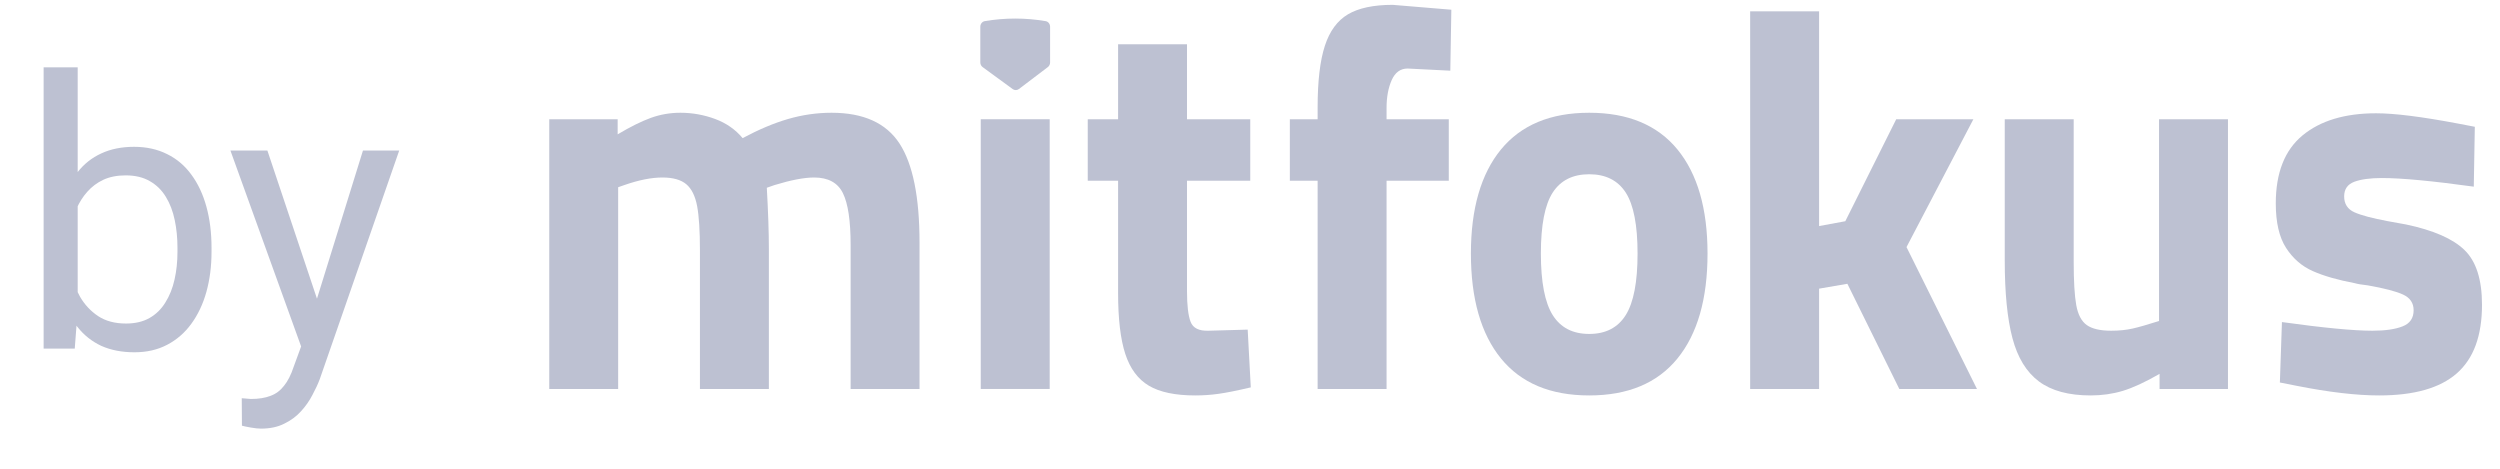
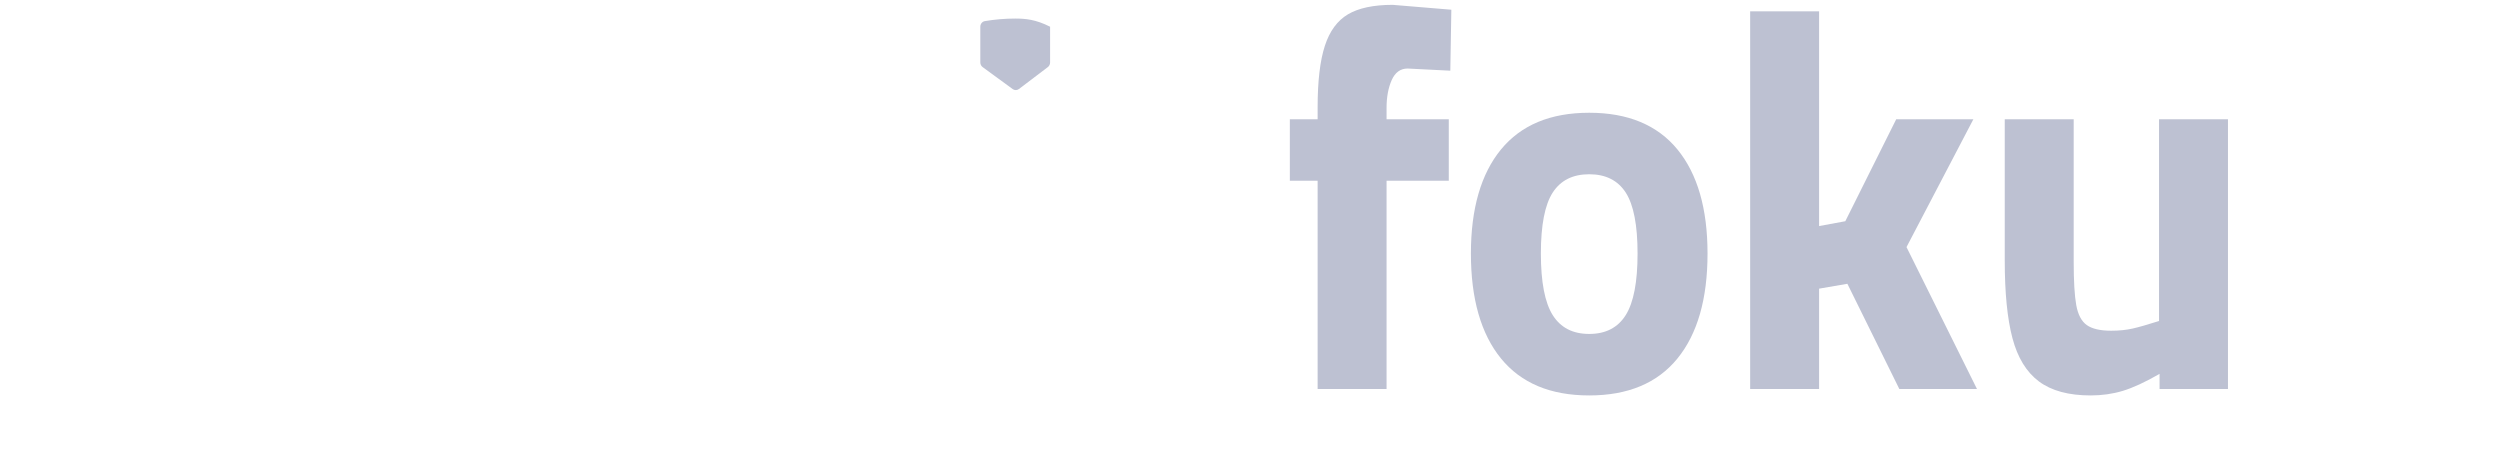
<svg xmlns="http://www.w3.org/2000/svg" width="80" height="15" viewBox="0 0 80 15" fill="none">
-   <path d="M1.396 2.155H2.486V9.925L2.392 11.155H1.396V2.155ZM6.769 7.933V8.056C6.769 8.517 6.714 8.945 6.605 9.339C6.496 9.73 6.335 10.069 6.124 10.359C5.914 10.648 5.656 10.872 5.351 11.032C5.046 11.193 4.697 11.273 4.302 11.273C3.9 11.273 3.546 11.204 3.242 11.068C2.941 10.927 2.687 10.726 2.48 10.464C2.273 10.202 2.107 9.886 1.982 9.515C1.861 9.144 1.777 8.726 1.73 8.261V7.722C1.777 7.253 1.861 6.833 1.982 6.462C2.107 6.091 2.273 5.775 2.48 5.513C2.687 5.247 2.941 5.046 3.242 4.909C3.542 4.769 3.892 4.698 4.29 4.698C4.689 4.698 5.042 4.777 5.351 4.933C5.66 5.085 5.917 5.304 6.124 5.589C6.335 5.874 6.496 6.216 6.605 6.614C6.714 7.009 6.769 7.448 6.769 7.933ZM5.679 8.056V7.933C5.679 7.616 5.65 7.32 5.591 7.042C5.533 6.761 5.439 6.515 5.31 6.304C5.181 6.089 5.011 5.921 4.8 5.8C4.589 5.675 4.33 5.612 4.021 5.612C3.748 5.612 3.509 5.659 3.306 5.753C3.107 5.847 2.937 5.974 2.796 6.134C2.656 6.29 2.541 6.47 2.451 6.673C2.365 6.872 2.3 7.079 2.257 7.294V8.706C2.32 8.98 2.421 9.243 2.562 9.497C2.707 9.747 2.898 9.952 3.136 10.113C3.378 10.273 3.677 10.353 4.033 10.353C4.326 10.353 4.576 10.294 4.783 10.177C4.994 10.056 5.164 9.89 5.292 9.679C5.425 9.468 5.523 9.224 5.585 8.946C5.648 8.669 5.679 8.372 5.679 8.056ZM9.851 10.499L11.615 4.816H12.775L10.232 12.134C10.173 12.29 10.095 12.458 9.998 12.638C9.904 12.822 9.783 12.995 9.634 13.159C9.486 13.323 9.306 13.456 9.095 13.558C8.888 13.663 8.64 13.716 8.351 13.716C8.265 13.716 8.156 13.704 8.023 13.681C7.89 13.657 7.796 13.638 7.742 13.622L7.736 12.743C7.767 12.747 7.816 12.751 7.882 12.755C7.953 12.763 8.001 12.767 8.029 12.767C8.275 12.767 8.484 12.734 8.656 12.667C8.828 12.605 8.972 12.497 9.089 12.345C9.21 12.197 9.314 11.991 9.4 11.73L9.851 10.499ZM8.556 4.816L10.203 9.737L10.484 10.88L9.705 11.278L7.373 4.816H8.556Z" fill="#BDC1D2" />
-   <path d="M17.576 3.816H19.765V4.299C20.171 4.057 20.524 3.882 20.826 3.772C21.128 3.663 21.444 3.608 21.773 3.608C22.157 3.608 22.527 3.675 22.884 3.807C23.24 3.939 23.534 4.144 23.764 4.42C24.28 4.144 24.765 3.939 25.221 3.807C25.676 3.675 26.139 3.608 26.611 3.608C27.632 3.608 28.356 3.936 28.784 4.592C29.212 5.249 29.425 6.308 29.425 7.769V12.447H27.22V7.838C27.22 7.067 27.138 6.515 26.973 6.181C26.809 5.847 26.501 5.68 26.052 5.68C25.733 5.68 25.311 5.761 24.785 5.922L24.538 6.008C24.581 6.779 24.604 7.436 24.604 7.976V12.447H22.398V8.011C22.398 7.389 22.368 6.917 22.308 6.595C22.247 6.273 22.132 6.04 21.962 5.896C21.792 5.752 21.537 5.68 21.196 5.68C20.845 5.68 20.44 5.761 19.979 5.922L19.781 5.991V12.447H17.576V3.816Z" fill="#BDC1D2" />
-   <path d="M31.384 3.816H33.59V12.447H31.384V3.816Z" fill="#BDC1D2" />
-   <path d="M36.766 12.344C36.415 12.136 36.163 11.797 36.009 11.325C35.855 10.853 35.779 10.203 35.779 9.374V5.783H34.808V3.816H35.779V1.416H37.984V3.816H40.008V5.783H37.984V9.322C37.984 9.771 38.022 10.096 38.099 10.298C38.176 10.499 38.368 10.594 38.675 10.583L39.926 10.548L40.025 12.396C39.586 12.499 39.243 12.568 38.996 12.602C38.749 12.637 38.499 12.654 38.247 12.654C37.611 12.654 37.117 12.551 36.766 12.344Z" fill="#BDC1D2" />
  <path d="M42.164 5.784H41.275V3.816H42.164V3.436C42.164 2.596 42.241 1.94 42.395 1.468C42.548 0.996 42.795 0.659 43.135 0.458C43.475 0.257 43.953 0.155 44.567 0.155L46.443 0.311L46.41 2.262L45.044 2.193C44.814 2.193 44.644 2.317 44.534 2.564C44.424 2.812 44.37 3.108 44.37 3.453V3.816H46.361V5.784H44.37V12.447H42.164V5.784Z" fill="#BDC1D2" />
  <path d="M52.024 10.082C52.276 9.68 52.402 9.023 52.402 8.114C52.402 7.205 52.276 6.555 52.024 6.163C51.771 5.772 51.382 5.576 50.855 5.576C50.328 5.576 49.939 5.772 49.686 6.163C49.434 6.555 49.308 7.205 49.308 8.114C49.308 9.023 49.434 9.68 49.686 10.082C49.939 10.485 50.328 10.686 50.855 10.686C51.382 10.686 51.771 10.485 52.024 10.082ZM48.032 11.472C47.391 10.684 47.069 9.564 47.069 8.114C47.069 6.676 47.391 5.565 48.032 4.782C48.675 4 49.615 3.608 50.855 3.608C52.094 3.608 53.036 4 53.678 4.782C54.319 5.565 54.641 6.676 54.641 8.114C54.641 9.564 54.319 10.684 53.678 11.472C53.036 12.26 52.094 12.654 50.855 12.654C49.615 12.654 48.675 12.26 48.032 11.472Z" fill="#BDC1D2" />
  <path d="M56.005 0.363H58.211V7.234L59.05 7.079L60.679 3.816H63.148L61.008 7.907L63.263 12.447H60.778L59.116 9.081L58.211 9.237V12.447H56.005V0.363Z" fill="#BDC1D2" />
  <path d="M65.246 12.206C64.846 11.907 64.564 11.446 64.399 10.824C64.234 10.203 64.152 9.375 64.152 8.339V3.816H66.358V8.373C66.358 8.995 66.385 9.458 66.44 9.763C66.495 10.068 66.607 10.281 66.777 10.402C66.947 10.523 67.207 10.583 67.559 10.583C67.811 10.583 68.038 10.56 68.242 10.514C68.445 10.468 68.728 10.387 69.089 10.272V3.816H71.295V12.447H69.106V11.964C68.645 12.229 68.252 12.41 67.929 12.508C67.606 12.605 67.263 12.654 66.901 12.654C66.198 12.654 65.647 12.505 65.246 12.206Z" fill="#BDC1D2" />
-   <path d="M73.483 12.344L72.956 12.24L73.022 10.306C74.35 10.491 75.316 10.583 75.919 10.583C76.325 10.583 76.646 10.537 76.882 10.444C77.118 10.353 77.236 10.18 77.236 9.927C77.236 9.697 77.123 9.53 76.898 9.426C76.673 9.322 76.298 9.225 75.771 9.132C75.573 9.11 75.436 9.087 75.359 9.063C74.811 8.96 74.361 8.831 74.01 8.675C73.659 8.52 73.374 8.272 73.154 7.933C72.935 7.593 72.825 7.119 72.825 6.508C72.825 5.531 73.11 4.805 73.681 4.333C74.251 3.862 75.036 3.625 76.034 3.625C76.627 3.625 77.499 3.735 78.651 3.953L79.194 4.057L79.161 5.973C77.833 5.79 76.852 5.697 76.215 5.697C75.842 5.697 75.549 5.738 75.335 5.818C75.121 5.899 75.013 6.054 75.013 6.284C75.013 6.526 75.124 6.696 75.343 6.794C75.562 6.891 75.919 6.986 76.413 7.078L76.989 7.182C77.867 7.366 78.492 7.639 78.865 8.002C79.238 8.364 79.424 8.949 79.424 9.754C79.424 10.744 79.156 11.475 78.618 11.947C78.08 12.419 77.252 12.654 76.133 12.654C75.409 12.654 74.525 12.551 73.483 12.344Z" fill="#BDC1D2" />
-   <path d="M32.605 2.849L33.532 2.146C33.577 2.112 33.603 2.057 33.603 1.999V0.855C33.603 0.767 33.543 0.69 33.46 0.676C33.142 0.622 32.817 0.594 32.486 0.594C32.155 0.594 31.83 0.622 31.513 0.676C31.43 0.69 31.37 0.767 31.37 0.855V1.997C31.37 2.057 31.397 2.112 31.443 2.146L32.405 2.85C32.465 2.894 32.545 2.894 32.605 2.849Z" fill="#BDC1D2" />
+   <path d="M32.605 2.849L33.532 2.146C33.577 2.112 33.603 2.057 33.603 1.999V0.855C33.142 0.622 32.817 0.594 32.486 0.594C32.155 0.594 31.83 0.622 31.513 0.676C31.43 0.69 31.37 0.767 31.37 0.855V1.997C31.37 2.057 31.397 2.112 31.443 2.146L32.405 2.85C32.465 2.894 32.545 2.894 32.605 2.849Z" fill="#BDC1D2" />
</svg>